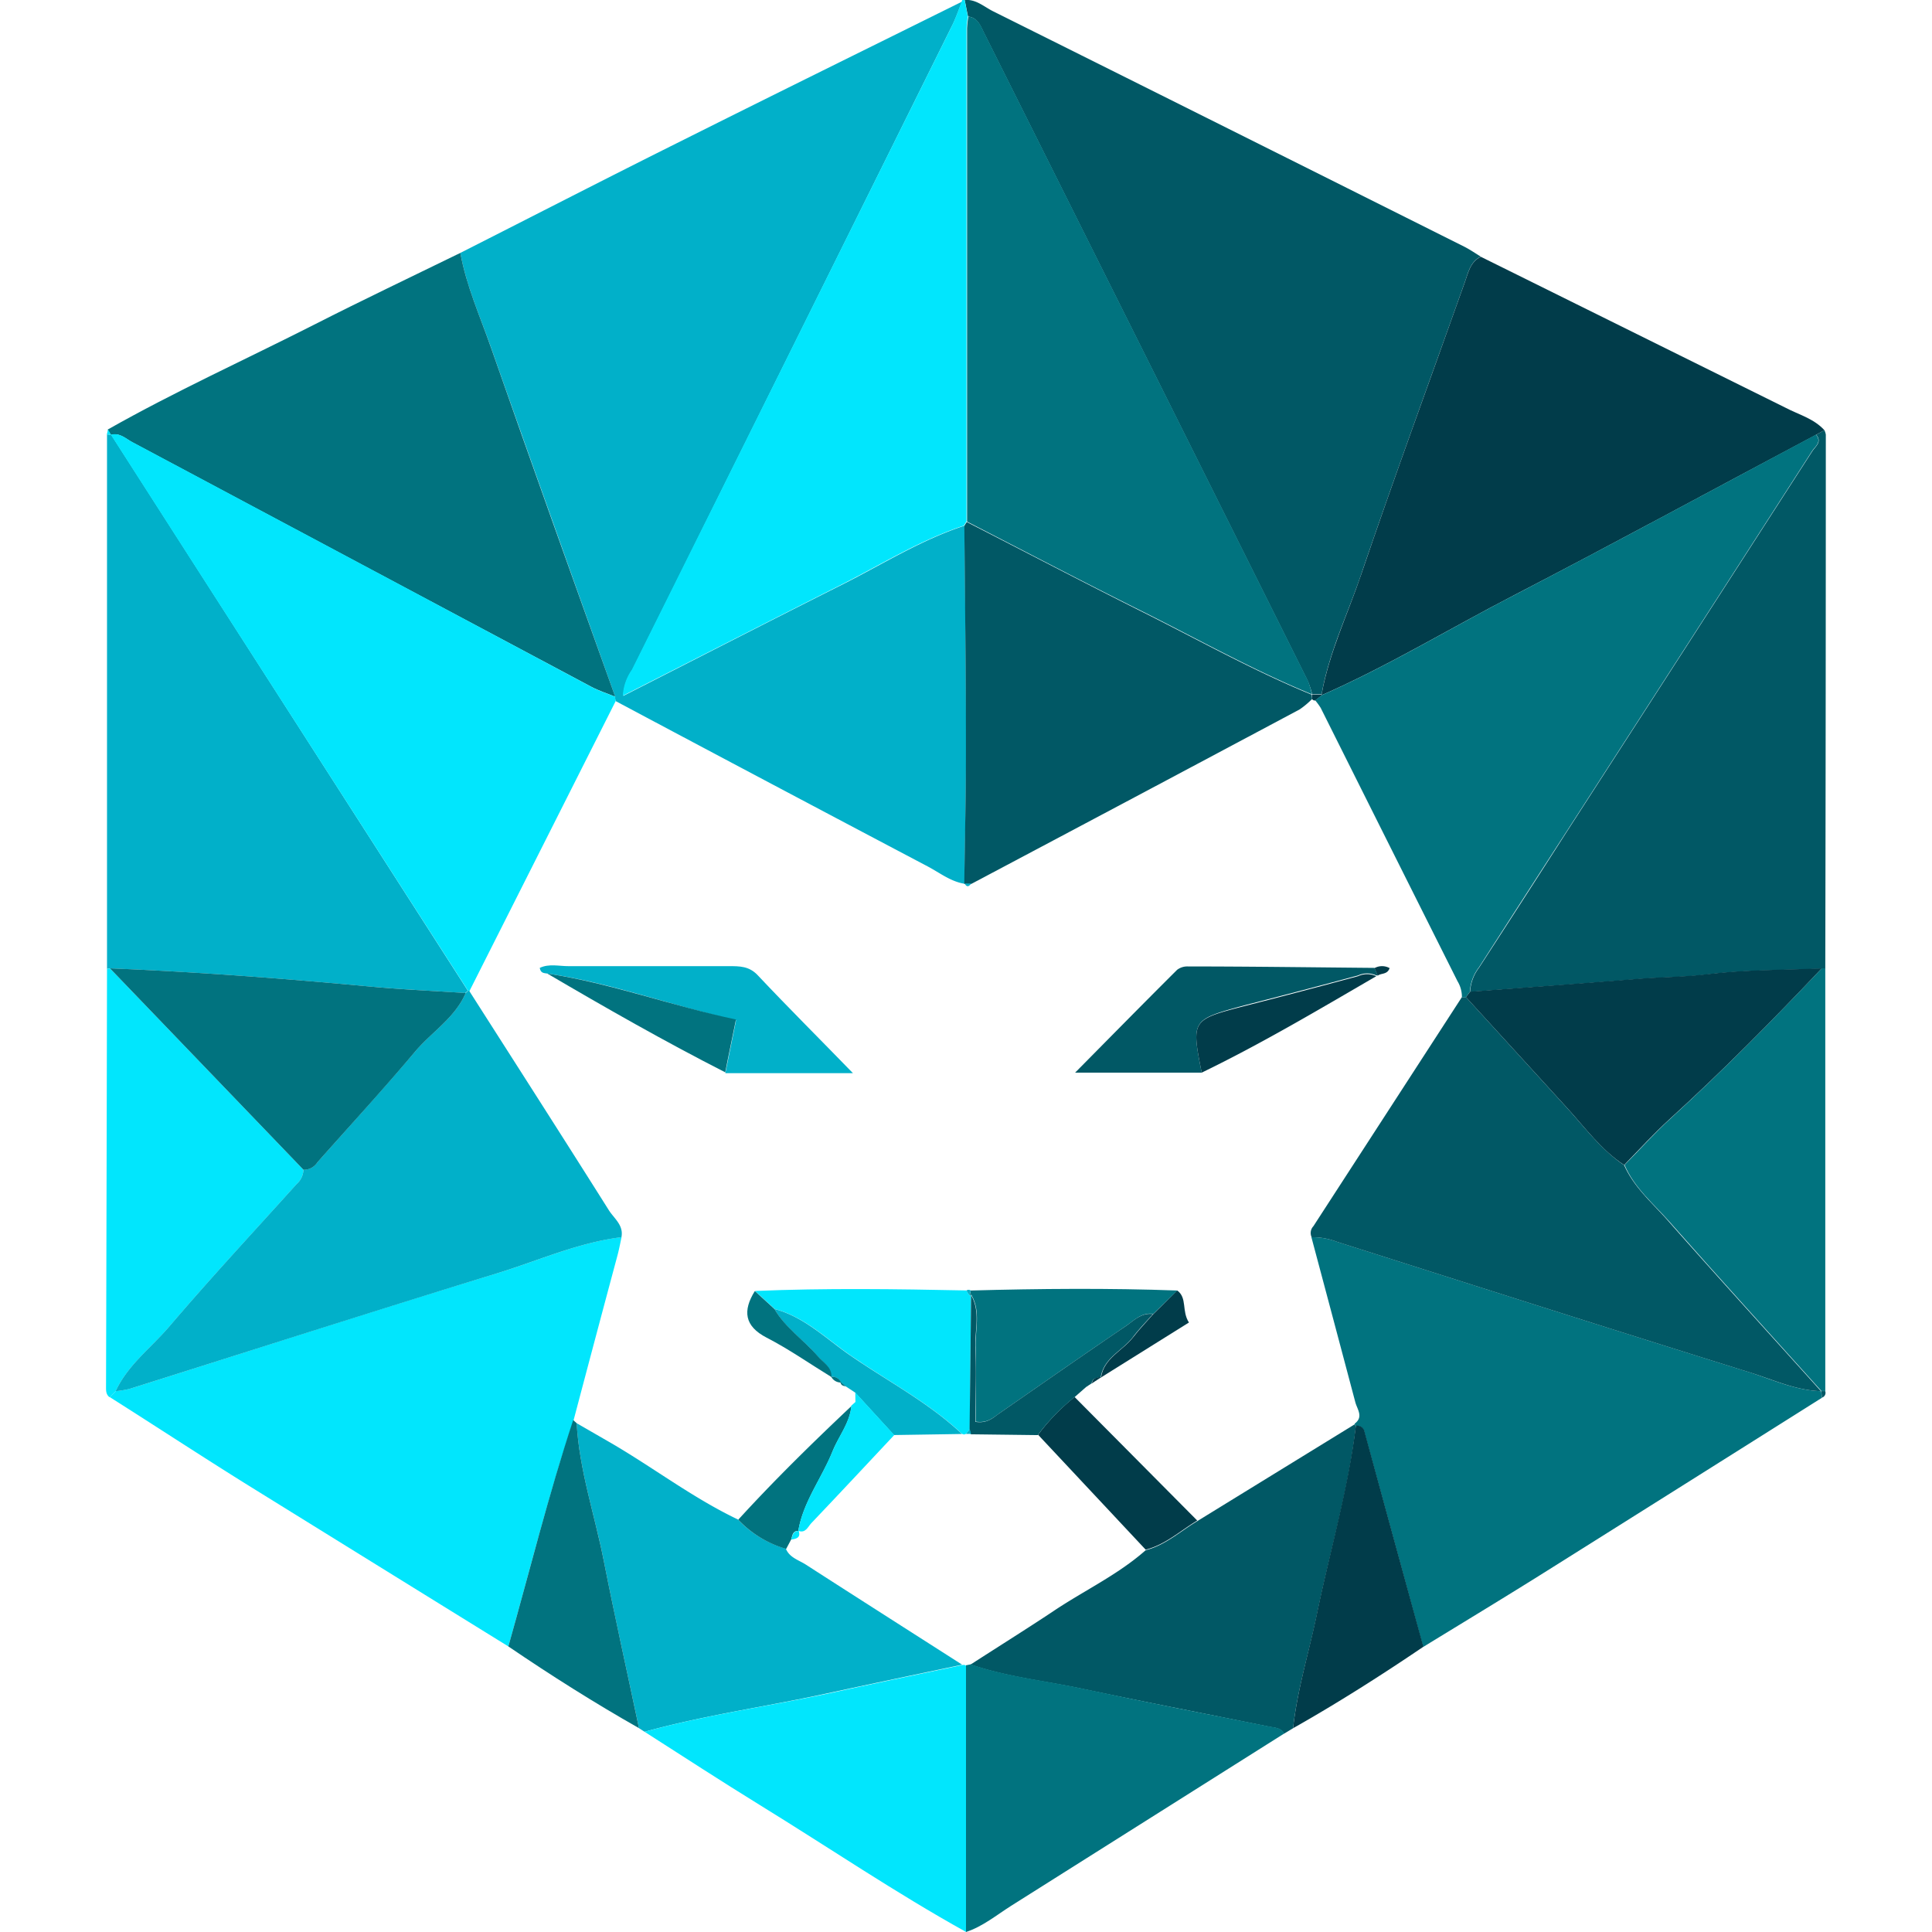
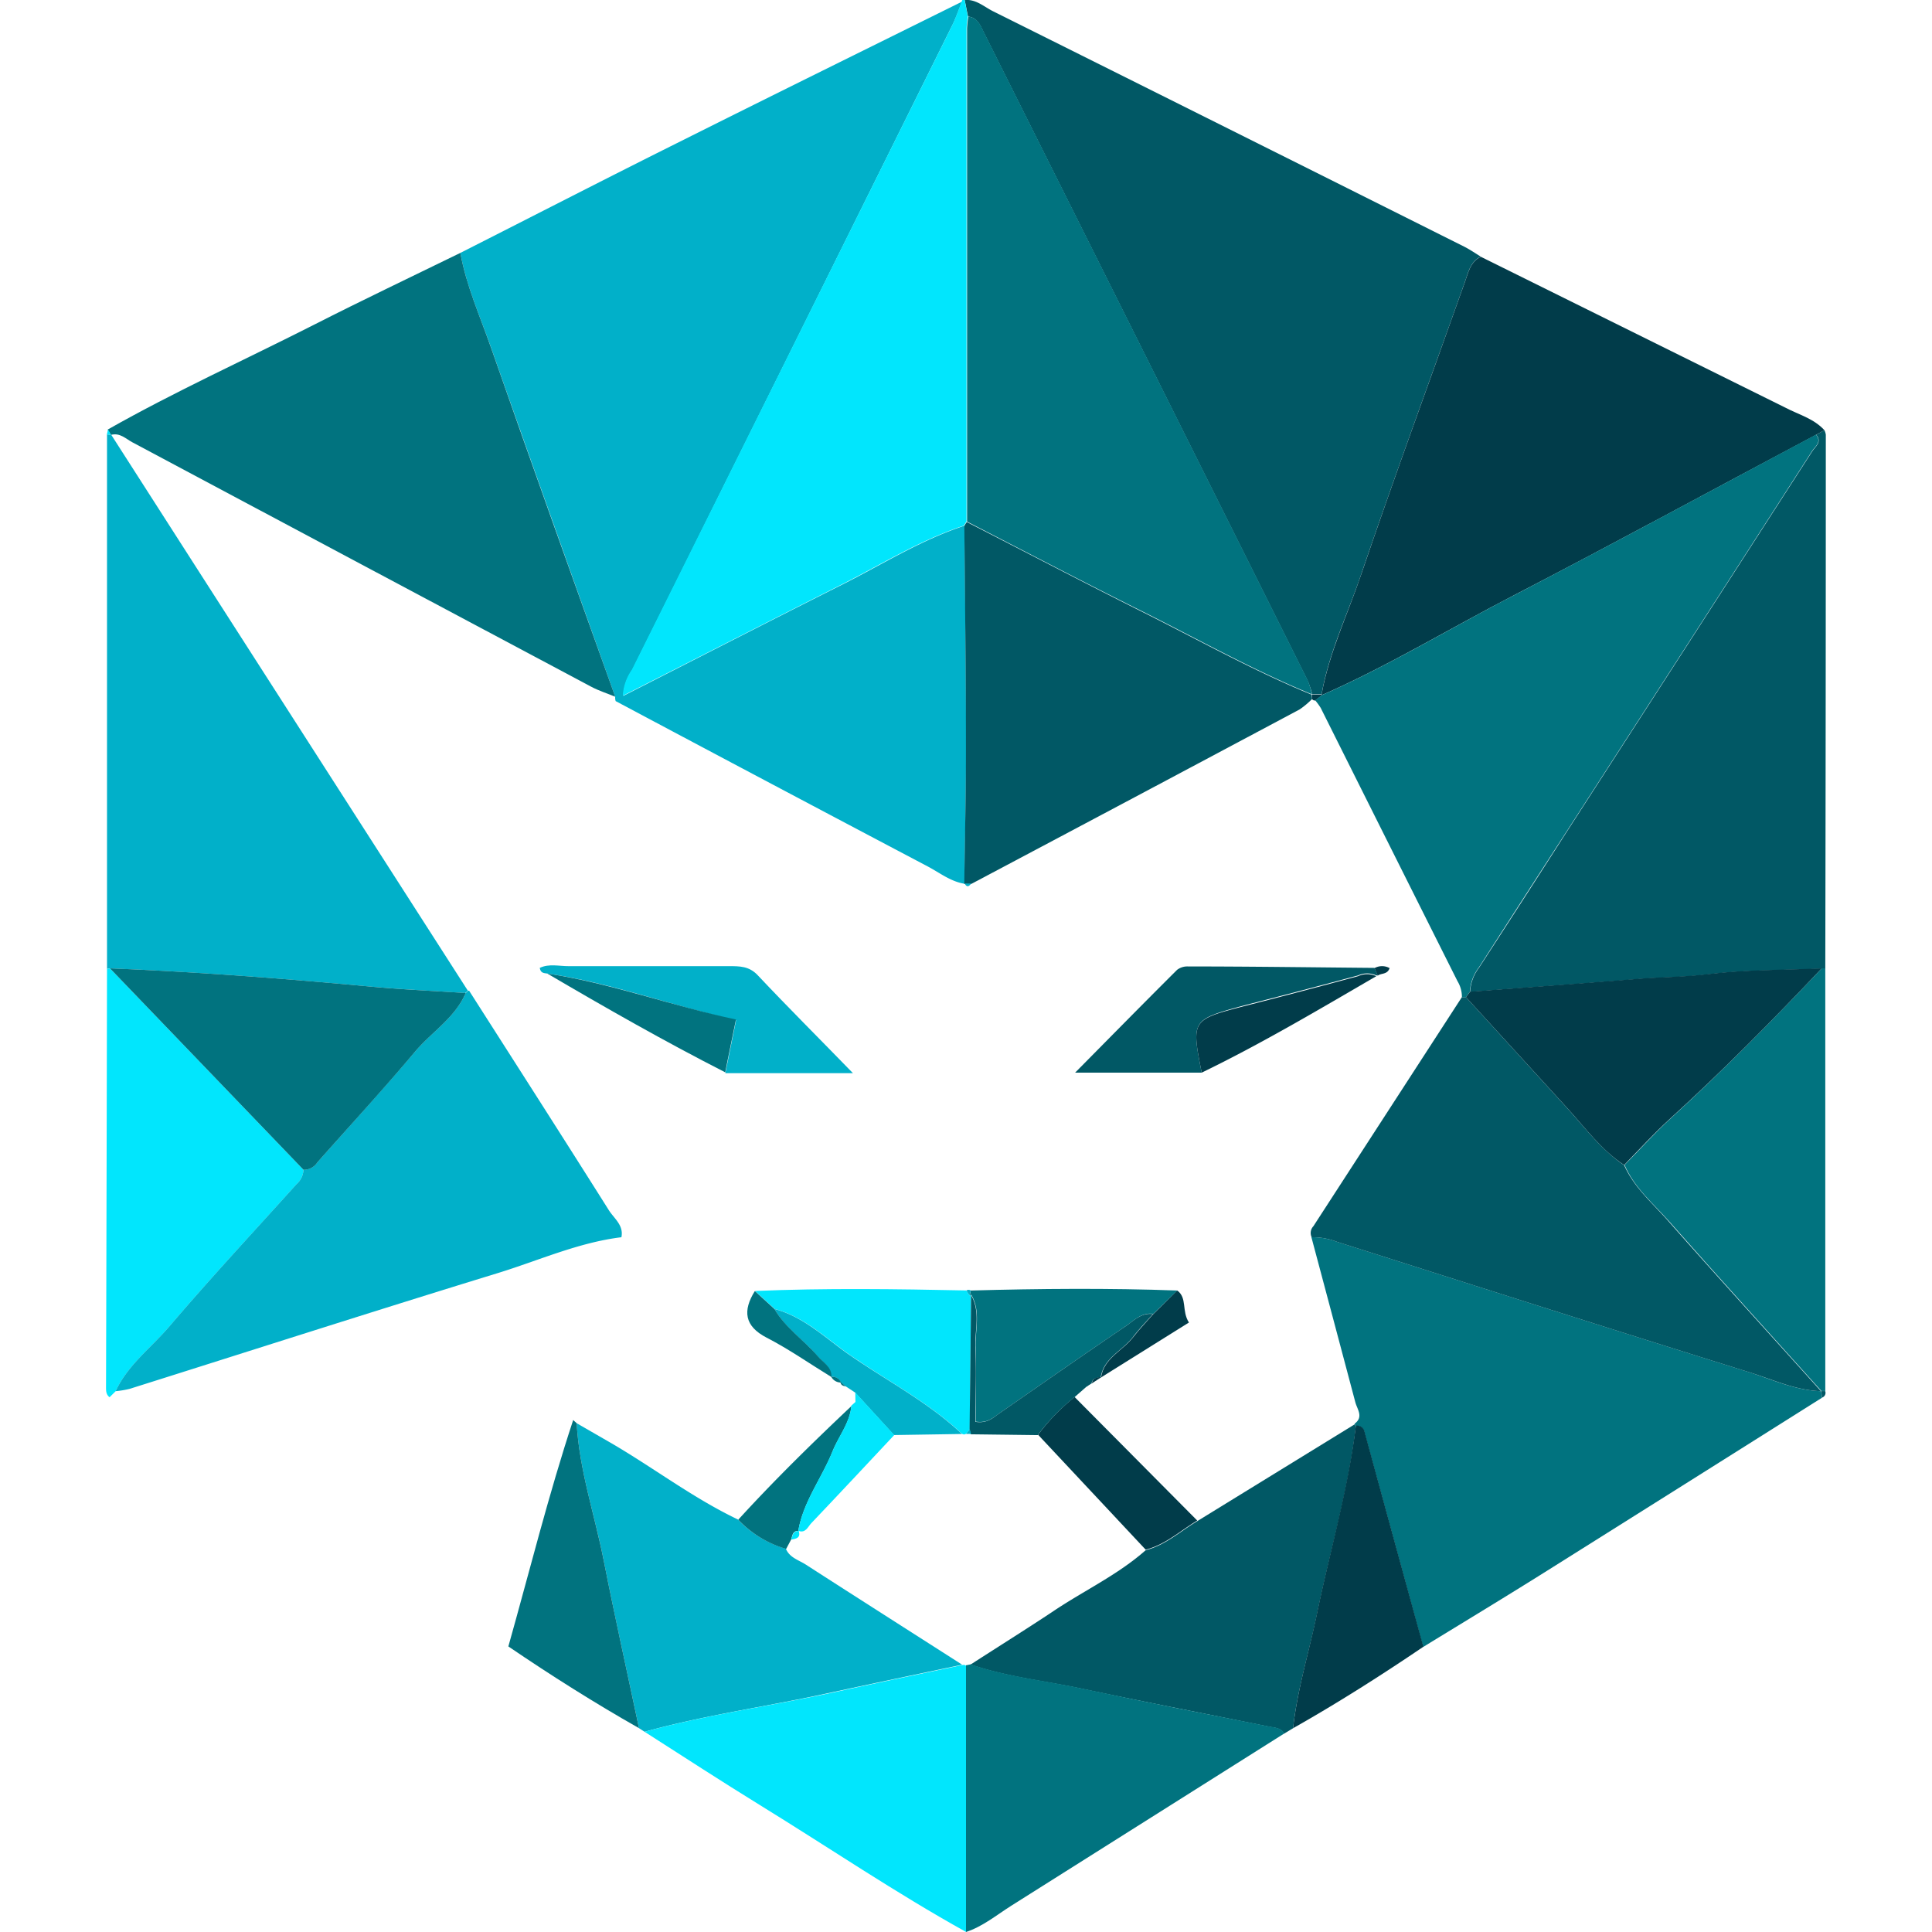
<svg xmlns="http://www.w3.org/2000/svg" id="Layer_1" data-name="Layer 1" viewBox="0 0 256 256">
  <defs>
    <style>.cls-1{fill:#01b0c9;}.cls-2{fill:#015865;}.cls-3{fill:#01737f;}.cls-4{fill:#01e6fd;}.cls-5{fill:#013c4a;}</style>
  </defs>
  <title>leander</title>
  <path class="cls-1" d="M61,33.51c9.87-5,19.71-10.07,29.61-15,12.26-6.14,24.57-12.2,36.86-18.29C127,1.37,126.6,2.58,126,3.71Q104.92,46.24,83.79,88.76a6.55,6.55,0,0,0-1.2,3.45c9.94-5.06,19.56-10,29.21-14.85,5.27-2.67,10.31-5.84,16-7.7.08,9.7.2,19.4.21,29.1,0,6.11-.14,12.22-.22,18.34-1.82-.29-3.26-1.44-4.82-2.27Q102.24,103.9,81.58,92.9a1.39,1.39,0,0,1-.06-.57c-5.49-15.4-11-30.77-16.43-46.21C63.64,42,61.8,37.9,61,33.51Z" />
  <path class="cls-2" d="M127.82,0c1.49-.13,2.55.88,3.74,1.48q31.27,15.59,62.51,31.23c.74.38,1.43.86,2.14,1.29-1.39.69-1.65,2.08-2.11,3.37-4.59,12.91-9.32,25.77-13.74,38.74-1.79,5.28-4.26,10.34-5.24,15.88l-1.25,0,0,0a12.8,12.8,0,0,0-.59-1.78q-21.43-42.95-42.9-85.86c-.47-.94-.82-2-2.1-2.16C128.1,1.48,128,.75,127.82,0Z" />
  <path class="cls-3" d="M241.42,185.21Q223.24,196.67,205,208.13c-5.44,3.42-10.94,6.74-16.42,10.1q-3.9-14.25-7.8-28.5a1,1,0,0,0-1.15-.79,1.11,1.11,0,0,1-.14-.29c1.22-.9.35-1.9.1-2.84q-2.9-10.94-5.82-21.87a9.06,9.06,0,0,1,3.41.61c18.22,5.79,36.43,11.61,54.69,17.3,3.09,1,6.1,2.39,9.44,2.49h0Z" />
-   <path class="cls-4" d="M67.36,218.16q-17.22-10.65-34.43-21.32C26.76,193,20.67,189,14.54,185.12l.2-.2.6-.59h0a12.67,12.67,0,0,0,1.86-.31c16.25-5.12,32.45-10.37,48.75-15.33,5.44-1.66,10.69-4.06,16.41-4.76-.18.82-.33,1.64-.55,2.45Q78.88,177.3,76,188.2C72.68,198.07,70.18,208.16,67.36,218.16Z" />
  <path class="cls-1" d="M14.18,128.38q0-35.4,0-70.82l.57.07,0,0q5.74,8.94,11.47,17.89Q44.1,103.39,62,131.28h0l-.35.3c-4.19-.28-8.4-.46-12.58-.85-11.5-1.07-23-1.95-34.56-2.42Z" />
  <path class="cls-2" d="M241.74,57a2,2,0,0,1,.19.6q0,35.37-.07,70.75h-.47c-5,.22-10.14.15-15.14.77-3.06.38-6.1.36-9.14.61-7.44.61-14.87,1.14-22.31,1.7a5.75,5.75,0,0,1,1.19-3.22q5.85-9,11.68-18.1,16.25-25.15,32.47-50.32c.41-.63,1.33-1.23.52-2.18Z" />
  <path class="cls-3" d="M61,33.51c.79,4.39,2.63,8.45,4.08,12.61C70.47,61.56,76,76.93,81.52,92.32c-1.06-.44-2.18-.79-3.19-1.33Q47.94,74.82,17.58,58.63c-.91-.48-1.69-1.34-2.89-1l0,0-.42-.71C23.22,51.85,32.55,47.63,41.67,43,48.07,39.74,54.56,36.66,61,33.51Z" />
  <path class="cls-5" d="M241.74,57l-1.08.6C227.29,64.7,214,71.94,200.54,78.91c-8.46,4.38-16.62,9.34-25.36,13.18l-.06-.08c1-5.54,3.45-10.6,5.24-15.88,4.42-13,9.15-25.83,13.74-38.74.46-1.29.72-2.68,2.11-3.37q20.19,10,40.37,20C238.33,54.94,240.33,55.45,241.74,57Z" />
  <path class="cls-4" d="M127.82,0l.42,2.19a13.7,13.7,0,0,0-.17,1.57q0,32.67,0,65.35a2.62,2.62,0,0,0-.33.53c-5.67,1.86-10.71,5-16,7.7-9.65,4.87-19.27,9.79-29.21,14.85a6.55,6.55,0,0,1,1.2-3.45Q104.9,46.23,126,3.71c.56-1.13,1-2.34,1.44-3.52A.24.24,0,0,1,127.82,0Z" />
  <path class="cls-2" d="M171.34,229l-1.19.72c-.42-.77-1.19-.77-1.91-.91-8.23-1.67-16.47-3.27-24.68-5-5-1.08-10.09-1.58-14.95-3.25,3.62-2.34,7.29-4.63,10.86-7,4.08-2.76,8.61-4.85,12.34-8.15,2.62-.67,4.59-2.51,6.83-3.85l20.88-12.84a1.11,1.11,0,0,0,.14.29c-1,8.47-3.46,16.65-5.18,25C173.44,219,171.9,223.88,171.34,229Z" />
  <path class="cls-1" d="M85.41,229.47l-.74-.48c-1.56-7.4-3.21-14.78-4.67-22.19-1.2-6.08-3.24-12-3.59-18.22l4.37,2.52c5.74,3.32,11,7.38,17,10.24a14.17,14.17,0,0,0,6.35,3.87c.49,1.19,1.7,1.5,2.65,2.11,6.89,4.44,13.8,8.84,20.71,13.26-6.06,1.28-12.12,2.55-18.17,3.86C101.39,226.16,93.29,227.29,85.41,229.47Z" />
  <path class="cls-3" d="M241.39,128.31h.47q0,28,0,56l-.52,0h0c-6.7-7.45-13.45-14.86-20.08-22.37-2.14-2.42-4.7-4.52-6-7.58,2-2,3.89-4.14,6-6.06C228.22,141.94,234.87,135.2,241.39,128.31Z" />
  <path class="cls-4" d="M85.41,229.47c7.88-2.18,16-3.31,24-5,6-1.31,12.11-2.58,18.17-3.86l.23,0,.21.1V256c-9.35-5.19-18.2-11.2-27.3-16.8C95.53,236,90.49,232.72,85.41,229.47Z" />
  <path class="cls-3" d="M128,256q0-17.67,0-35.34l.64-.13c4.86,1.67,10,2.17,14.95,3.25,8.21,1.77,16.45,3.37,24.68,5,.72.14,1.49.14,1.91.91q-18.09,11.43-36.2,22.84C132,253.79,130.2,255.28,128,256Z" />
  <path class="cls-4" d="M14.18,128.38l.39-.07L40.21,155a2.68,2.68,0,0,1-.93,1.93c-5.62,6.24-11.35,12.4-16.8,18.79-2.42,2.85-5.54,5.13-7.16,8.63h0l-.6.59-.2.2c-.5-.37-.47-.91-.47-1.43Q14.13,156,14.18,128.38Z" />
  <path class="cls-3" d="M76.41,188.58c.35,6.24,2.39,12.14,3.59,18.22,1.46,7.41,3.11,14.79,4.67,22.19-5.92-3.36-11.68-7-17.31-10.83,2.82-10,5.32-20.09,8.59-30Z" />
  <path class="cls-5" d="M171.34,229c.56-5.13,2.1-10.06,3.14-15.09,1.72-8.33,4.13-16.51,5.18-25a1,1,0,0,1,1.15.79q3.88,14.25,7.8,28.5C183,222,177.25,225.66,171.34,229Z" />
  <path class="cls-2" d="M241.33,184.33l.52,0a.66.66,0,0,1-.43.86Z" />
  <path class="cls-4" d="M14.31,56.92l.42.71-.57-.07Z" />
-   <path class="cls-4" d="M81.58,92.9,62.21,131.31l-.17,0L26.16,75.49Q20.42,66.55,14.69,57.6c1.2-.31,2,.55,2.89,1Q48,74.8,78.33,91c1,.54,2.13.89,3.19,1.33A1.42,1.42,0,0,0,81.58,92.9Z" />
  <path class="cls-2" d="M173.86,92.62A11,11,0,0,1,172.21,94q-21.75,11.6-43.52,23.13l-.86,0h-.06c.08-6.11.23-12.22.22-18.33,0-9.7-.13-19.4-.21-29.1a2.62,2.62,0,0,1,.33-.53c7.67,3.93,15.31,7.93,23,11.78,7.54,3.76,14.89,7.9,22.7,11.1l0,0A5.61,5.61,0,0,0,173.86,92.62Z" />
  <path class="cls-3" d="M173.84,92c-7.81-3.2-15.16-7.34-22.7-11.1-7.72-3.85-15.36-7.85-23-11.78q0-32.68,0-65.35a13.7,13.7,0,0,1,.17-1.57c1.29.15,1.64,1.22,2.11,2.16q21.47,42.91,42.9,85.86A12.8,12.8,0,0,1,173.84,92Z" />
  <path class="cls-5" d="M173.86,92.62a5.61,5.61,0,0,1,0-.58l1.25,0,.06.08-.88.69A.4.4,0,0,1,173.86,92.62Z" />
  <path class="cls-2" d="M173.8,163.94a1.31,1.31,0,0,1,.23-1.46l19.68-30.36h.53l13.34,14.62c2.43,2.66,4.58,5.6,7.63,7.65,1.35,3.06,3.91,5.16,6,7.58,6.63,7.51,13.38,14.92,20.08,22.37-3.34-.1-6.35-1.53-9.44-2.49-18.26-5.69-36.47-11.51-54.69-17.3A9.06,9.06,0,0,0,173.8,163.94Z" />
  <path class="cls-1" d="M62.17,131.29c6.18,9.68,12.38,19.35,18.5,29.06.69,1.1,2,2,1.67,3.59-5.72.7-11,3.1-16.41,4.76-16.3,5-32.5,10.21-48.75,15.33a12.67,12.67,0,0,1-1.86.31c1.62-3.5,4.74-5.78,7.16-8.63,5.45-6.39,11.18-12.55,16.8-18.79a2.68,2.68,0,0,0,.93-1.93,2.13,2.13,0,0,0,1.86-1c4.32-4.87,8.71-9.67,12.92-14.64,2.21-2.62,5.3-4.48,6.72-7.78l.35-.3Z" />
  <path class="cls-1" d="M14.74,184.92l.6-.59Z" />
  <path class="cls-3" d="M61.71,131.58c-1.42,3.3-4.51,5.16-6.72,7.78-4.21,5-8.6,9.77-12.92,14.64a2.13,2.13,0,0,1-1.86,1L14.57,128.31c11.55.47,23.06,1.35,34.56,2.42C53.31,131.12,57.52,131.3,61.71,131.58Z" />
  <polygon class="cls-3" points="62.17 131.29 62.06 131.28 62.03 131.28 62.21 131.31 62.17 131.29" />
  <path class="cls-3" d="M194.24,132.12h-.53a4,4,0,0,0-.58-2.1Q184.06,111.93,175,93.8a9,9,0,0,0-.73-1l.88-.69c8.74-3.84,16.9-8.8,25.36-13.18,13.45-7,26.75-14.21,40.12-21.34.81,1-.11,1.55-.52,2.18q-16.21,25.17-32.47,50.32-5.83,9-11.68,18.1a5.76,5.76,0,0,0-1.19,3.23Z" />
  <path class="cls-5" d="M194.24,132.12l.56-.72c7.44-.57,14.87-1.1,22.31-1.71,3-.25,6.08-.23,9.14-.61,5-.62,10.09-.55,15.14-.77-6.52,6.89-13.17,13.63-20.18,20-2.1,1.92-4,4-6,6.06-3.06-2-5.21-5-7.64-7.65Z" />
  <path class="cls-5" d="M151.81,205.34l-14.26-15.23a27.56,27.56,0,0,1,4.84-5q8.13,8.19,16.25,16.37C156.4,202.83,154.43,204.67,151.81,205.34Z" />
  <path class="cls-3" d="M104.83,204l-.66,1.24a14.17,14.17,0,0,1-6.35-3.87c4.78-5.24,9.84-10.19,15-15.06-.22,2.26-1.69,4-2.5,6-1.42,3.55-3.88,6.66-4.54,10.54l0,0C105,202.84,105,203.5,104.83,204Z" />
  <path class="cls-4" d="M128,190l-.26.08-.26-.08c-4.4-4.15-9.77-6.95-14.7-10.34-3.25-2.24-6.14-5.16-10.14-6.22l-2.6-2.38c9.34-.39,18.69-.26,28-.07l.42.66.2-.06q-.09,8.9-.16,17.79Z" />
  <path class="cls-3" d="M128.62,171c9.13-.25,18.27-.33,27.4,0l-3.2,3.09c-1.56-.22-2.57.9-3.67,1.64-5.59,3.79-11.12,7.65-16.67,11.5-.84.58-1.59,1.39-3.2,1.14,0-3.21.12-6.45,0-9.68-.12-2.37.74-4.84-.57-7.12l-.2.06Z" />
  <path class="cls-1" d="M72.52,129c-.39-.07-.88,0-1-.75,1.23-.59,2.58-.22,3.84-.23,7.09,0,14.18,0,21.26,0,1.39,0,2.64,0,3.76,1.18,4,4.25,8.18,8.41,12.64,13H96.11c.45-2.25.91-4.5,1.42-7C89,133.24,81,130.24,72.52,129Z" />
  <path class="cls-2" d="M159.23,142.13H142.46c4.7-4.75,9.08-9.21,13.51-13.62a2.22,2.22,0,0,1,1.45-.45c8.24,0,16.47.12,24.71.19l.43,1-.19,0a2.88,2.88,0,0,0-2.42,0q-7.41,2-14.86,3.91C157.85,135.12,157.85,135.11,159.23,142.13Z" />
  <path class="cls-5" d="M159.23,142.13c-1.38-7-1.38-7,5.86-8.87q7.44-1.9,14.86-3.91a2.88,2.88,0,0,1,2.42,0C174.76,133.77,167.18,138.28,159.23,142.13Z" />
  <path class="cls-3" d="M72.52,129c8.45,1.28,16.47,4.28,25,6.09-.51,2.55-1,4.8-1.42,7C88.08,138,80.27,133.55,72.52,129Z" />
  <path class="cls-2" d="M128.67,171.6c1.31,2.28.45,4.75.57,7.12.16,3.23,0,6.47,0,9.68,1.61.25,2.36-.56,3.2-1.14,5.55-3.85,11.08-7.71,16.67-11.5,1.1-.74,2.11-1.86,3.67-1.64-.9,1-1.86,2-2.69,3.09-1.39,1.79-3.85,2.72-4.24,5.31l.05,0c-.61,0-1.15.09-1.27.83l.12-.12-.84.56-1.56,1.37a27.56,27.56,0,0,0-4.84,5l-8.88-.11-.16-.61Q128.59,180.5,128.67,171.6Z" />
  <path class="cls-1" d="M102.62,173.45c4,1.06,6.89,4,10.14,6.22,4.93,3.39,10.3,6.19,14.7,10.34l-9,.14-5.16-5.64-1.27-.83-.71-.6.1.11a1.27,1.27,0,0,0-1.31-.76l0,0c0-1.37-1.12-1.94-1.84-2.79C106.5,177.54,104.07,176,102.62,173.45Z" />
  <path class="cls-4" d="M113.33,184.51l5.16,5.64c-3.66,3.9-7.31,7.82-11,11.69-.44.47-.75,1.37-1.72,1,.66-3.88,3.12-7,4.54-10.54.81-2,2.28-3.76,2.5-6h-.06l.6-.53Z" />
  <path class="cls-5" d="M145.89,182.52c.39-2.59,2.85-3.52,4.24-5.31.83-1.08,1.79-2.06,2.69-3.09L156,171c1.34,1,.55,2.7,1.54,4.24Z" />
  <path class="cls-3" d="M102.62,173.45c1.45,2.5,3.88,4.09,5.72,6.23.72.85,1.89,1.42,1.84,2.79-2.86-1.75-5.62-3.69-8.59-5.22s-3.19-3.58-1.57-6.18Z" />
  <path class="cls-5" d="M182.56,129.28l-.43-1a2.06,2.06,0,0,1,2,0C183.83,129.17,183,128.92,182.56,129.28Z" />
  <path class="cls-5" d="M144.67,183.31c.12-.74.66-.84,1.27-.83Z" />
  <path class="cls-3" d="M110.14,182.43a1.27,1.27,0,0,1,1.31.76A1.44,1.44,0,0,1,110.14,182.43Z" />
  <path class="cls-3" d="M111.35,183.08l.71.6C111.67,183.66,111.39,183.52,111.35,183.08Z" />
-   <path class="cls-5" d="M144,183.75l.84-.56Z" />
  <path class="cls-3" d="M113.34,185.76l-.6.53Z" />
  <path class="cls-1" d="M127.83,117.08l.86,0C128.4,117.46,128.11,117.62,127.83,117.08Z" />
  <path class="cls-1" d="M128.62,171l-.15.67-.42-.66A.48.48,0,0,1,128.62,171Z" />
  <path class="cls-4" d="M104.83,204c.2-.47.18-1.13,1-1.15C106.13,203.75,105.53,203.91,104.83,204Z" />
  <path class="cls-1" d="M128.51,189.39l.16.61H128C128.15,189.8,128.33,189.59,128.51,189.39Z" />
</svg>